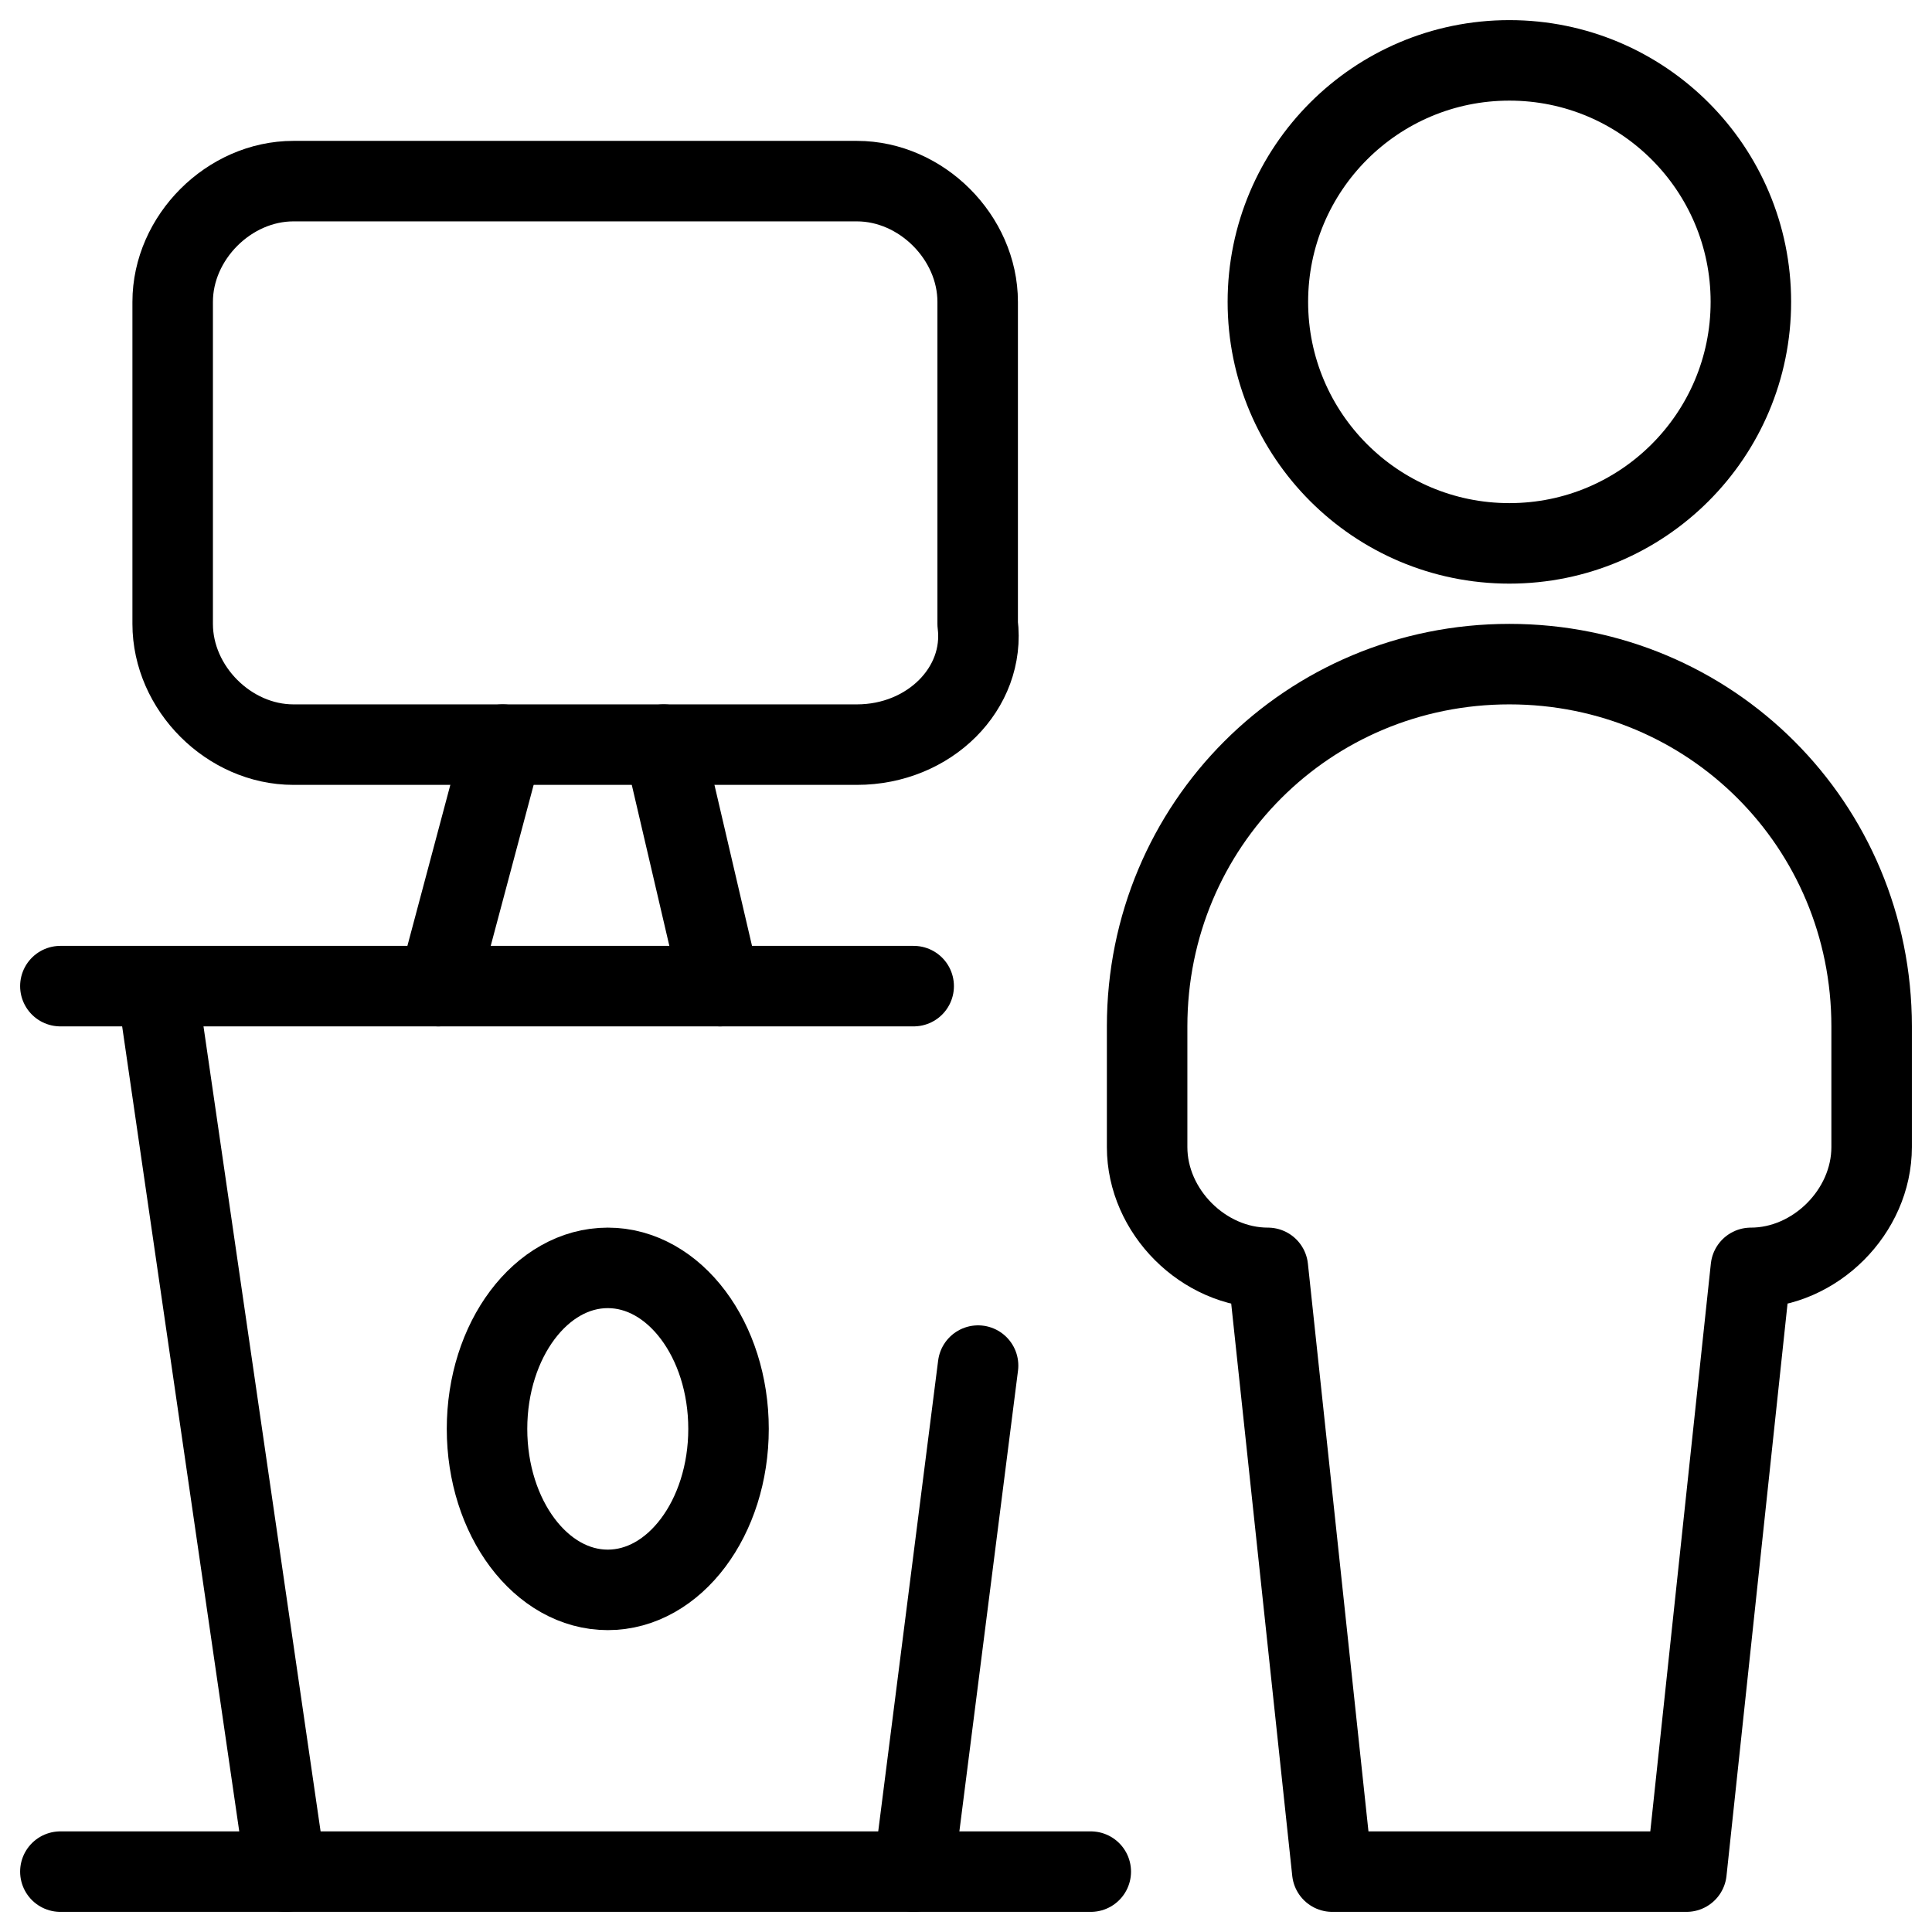
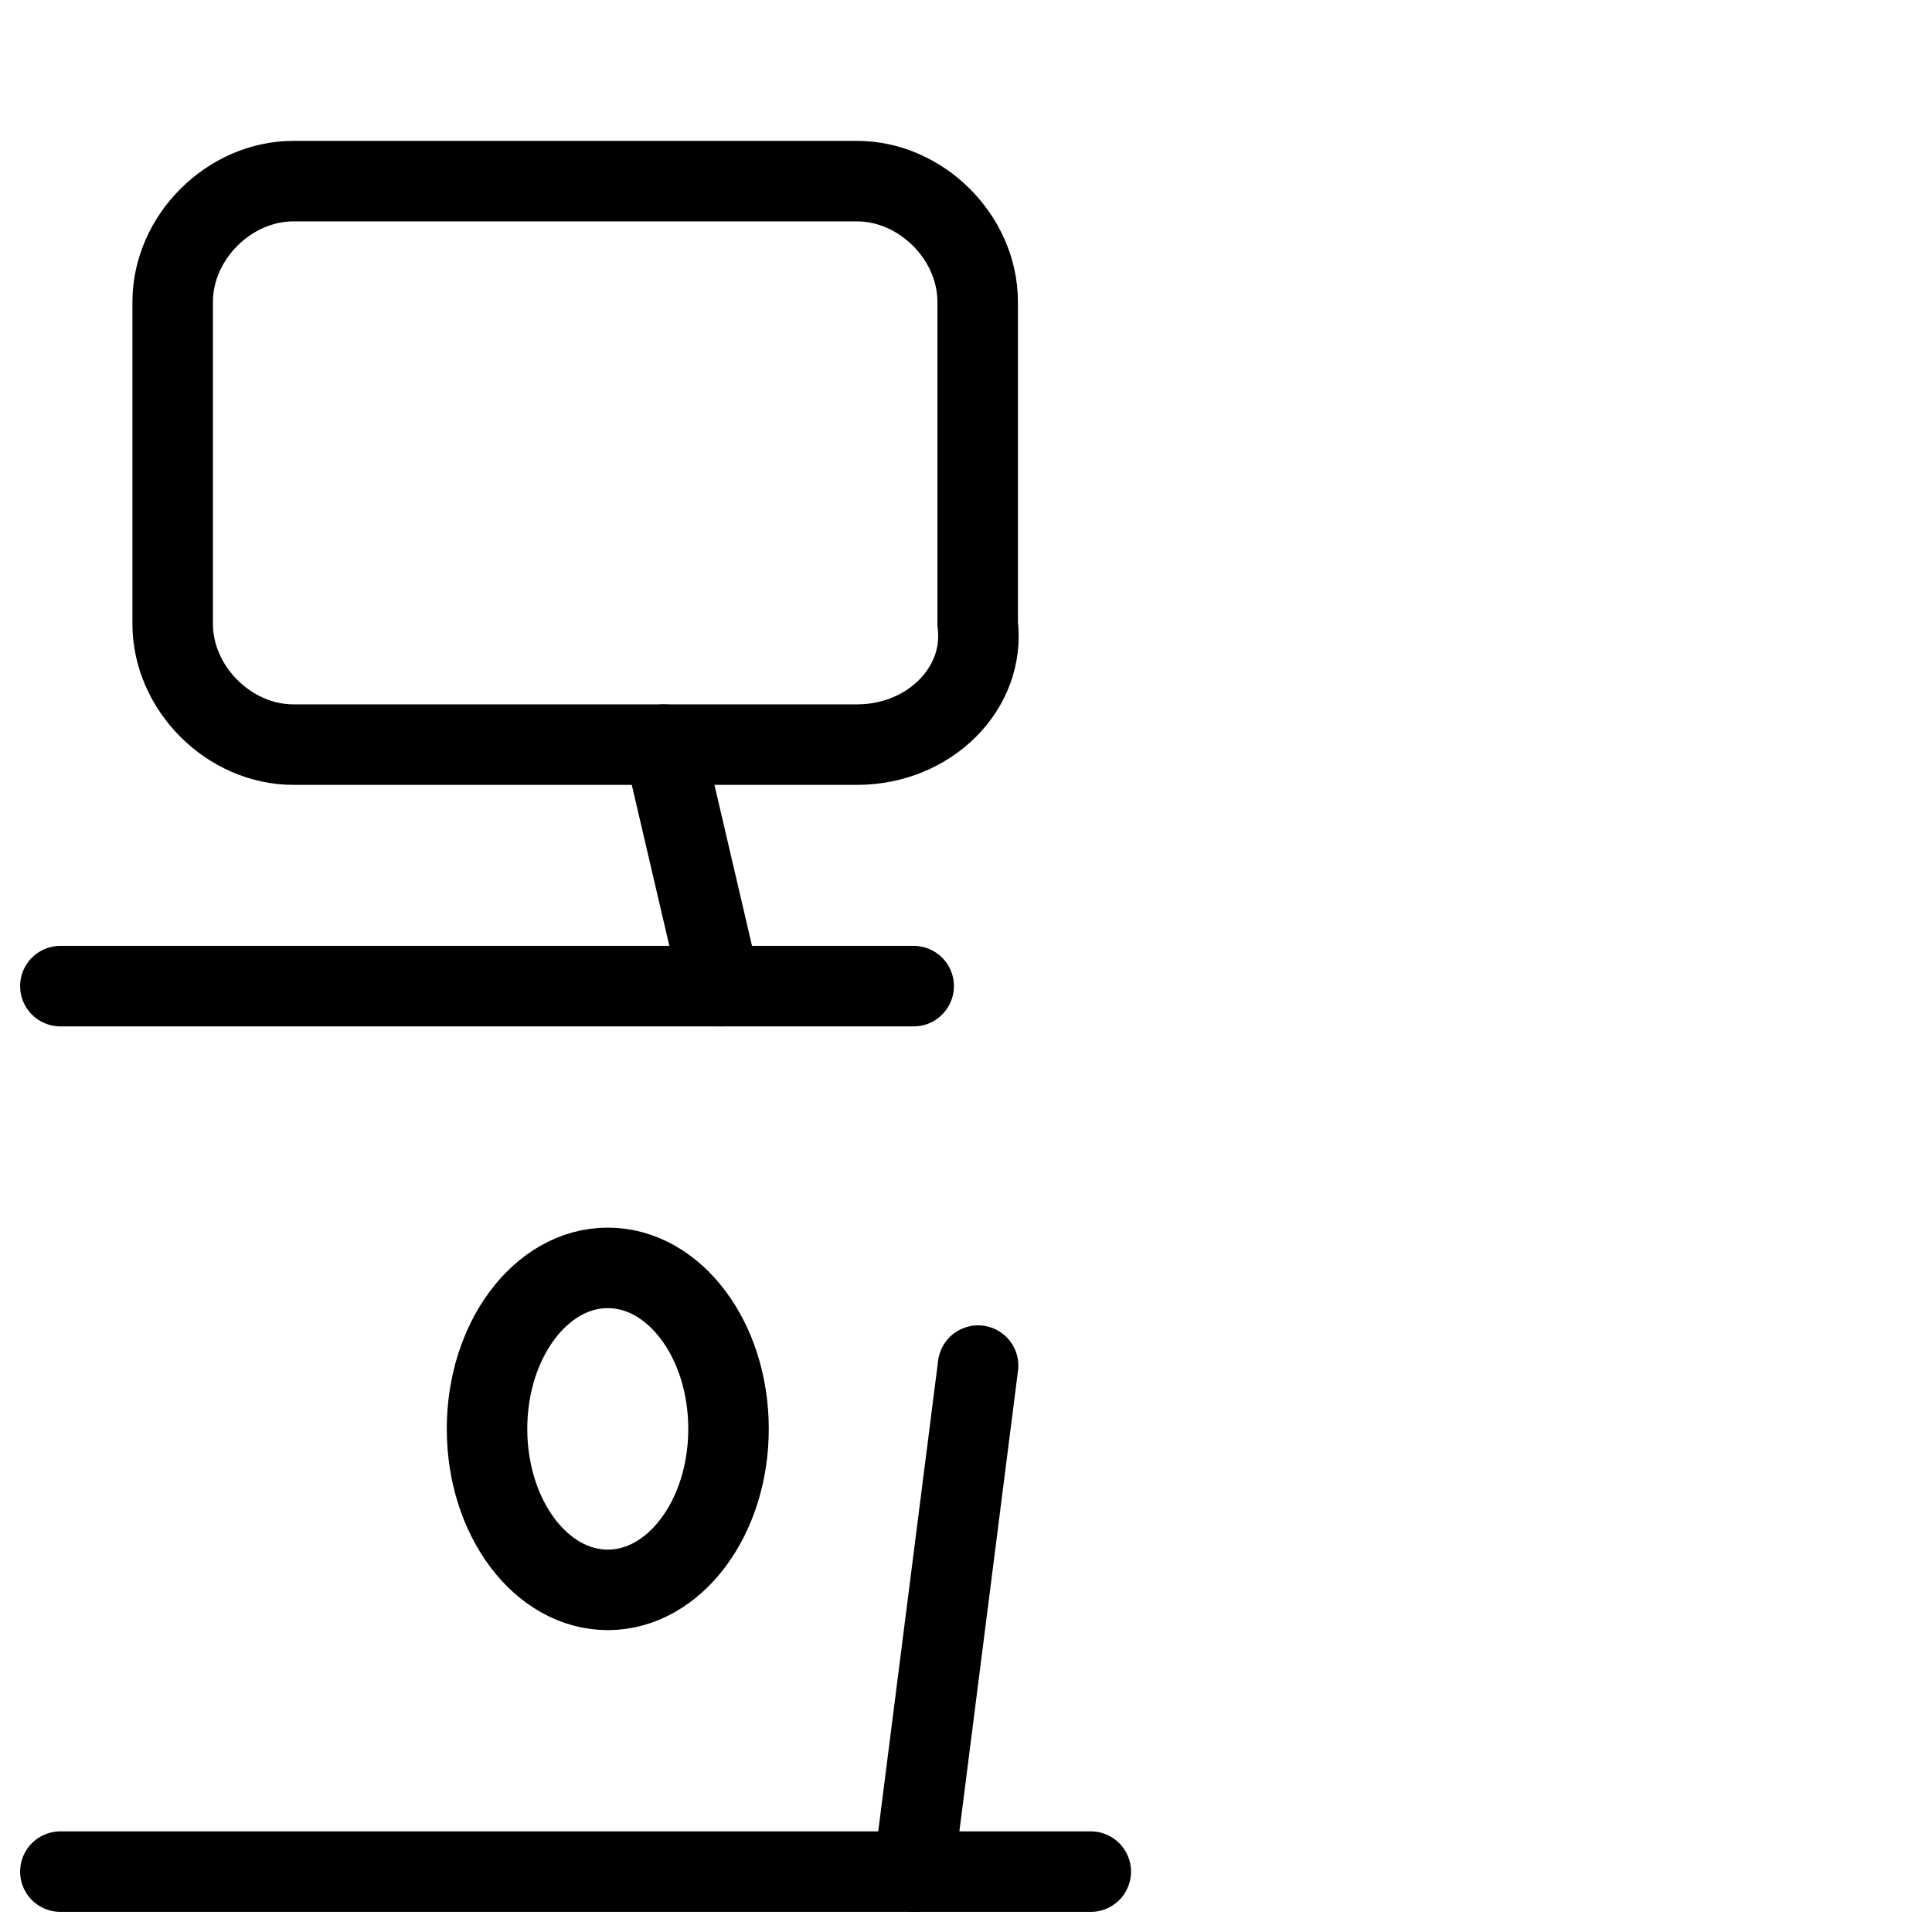
<svg xmlns="http://www.w3.org/2000/svg" fill="none" viewBox="0 0 24 24">
  <path stroke="#000000" stroke-linecap="round" stroke-linejoin="round" stroke-miterlimit="10" d="M10.645 9.25H3.645c-0.8 0 -1.5 -0.7 -1.5 -1.5v-4c0 -0.8 0.7 -1.5 1.5 -1.5h7c0.8 0 1.5 0.7 1.5 1.5v4c0.1 0.8 -0.6 1.5 -1.5 1.5Z" stroke-width="1" />
-   <path stroke="#000000" stroke-linecap="round" stroke-linejoin="round" stroke-miterlimit="10" d="m6.245 9.25 -0.8 3" stroke-width="1" />
  <path stroke="#000000" stroke-linecap="round" stroke-linejoin="round" stroke-miterlimit="10" d="m8.245 9.25 0.7 3" stroke-width="1" />
-   <path stroke="#000000" stroke-linecap="round" stroke-linejoin="round" stroke-miterlimit="10" d="M18.75 6.75c1.657 0 3 -1.343 3 -3s-1.343 -3 -3 -3 -3 1.343 -3 3 1.343 3 3 3Z" stroke-width="1" />
-   <path stroke="#000000" stroke-linecap="round" stroke-linejoin="round" stroke-miterlimit="10" d="m20.95 23.25 0.8 -7.5c0.8 0 1.5 -0.7 1.5 -1.5v-1.5c0 -2.5 -2 -4.5 -4.5 -4.5s-4.5 2 -4.5 4.5v1.5c0 0.8 0.7 1.5 1.5 1.5l0.8 7.5h4.4Z" stroke-width="1" />
  <path stroke="#000000" stroke-linecap="round" stroke-linejoin="round" stroke-miterlimit="10" d="M0.75 12.25h10.6" stroke-width="1" />
-   <path stroke="#000000" stroke-linecap="round" stroke-linejoin="round" stroke-miterlimit="10" d="m1.95 12.25 1.6 11" stroke-width="1" />
  <path stroke="#000000" stroke-linecap="round" stroke-linejoin="round" stroke-miterlimit="10" d="M0.75 23.25h12.8" stroke-width="1" />
  <path stroke="#000000" stroke-linecap="round" stroke-linejoin="round" stroke-miterlimit="10" d="m12.15 16.964 -0.8 6.286" stroke-width="1" />
-   <path stroke="#000000" stroke-linecap="round" stroke-linejoin="round" stroke-miterlimit="10" d="M7.55 19.75c0.828 0 1.5 -0.895 1.5 -2s-0.672 -2 -1.5 -2 -1.5 0.895 -1.5 2 0.672 2 1.5 2Z" stroke-width="1" />
+   <path stroke="#000000" stroke-linecap="round" stroke-linejoin="round" stroke-miterlimit="10" d="M7.55 19.75c0.828 0 1.5 -0.895 1.5 -2s-0.672 -2 -1.5 -2 -1.5 0.895 -1.5 2 0.672 2 1.5 2" stroke-width="1" />
</svg>